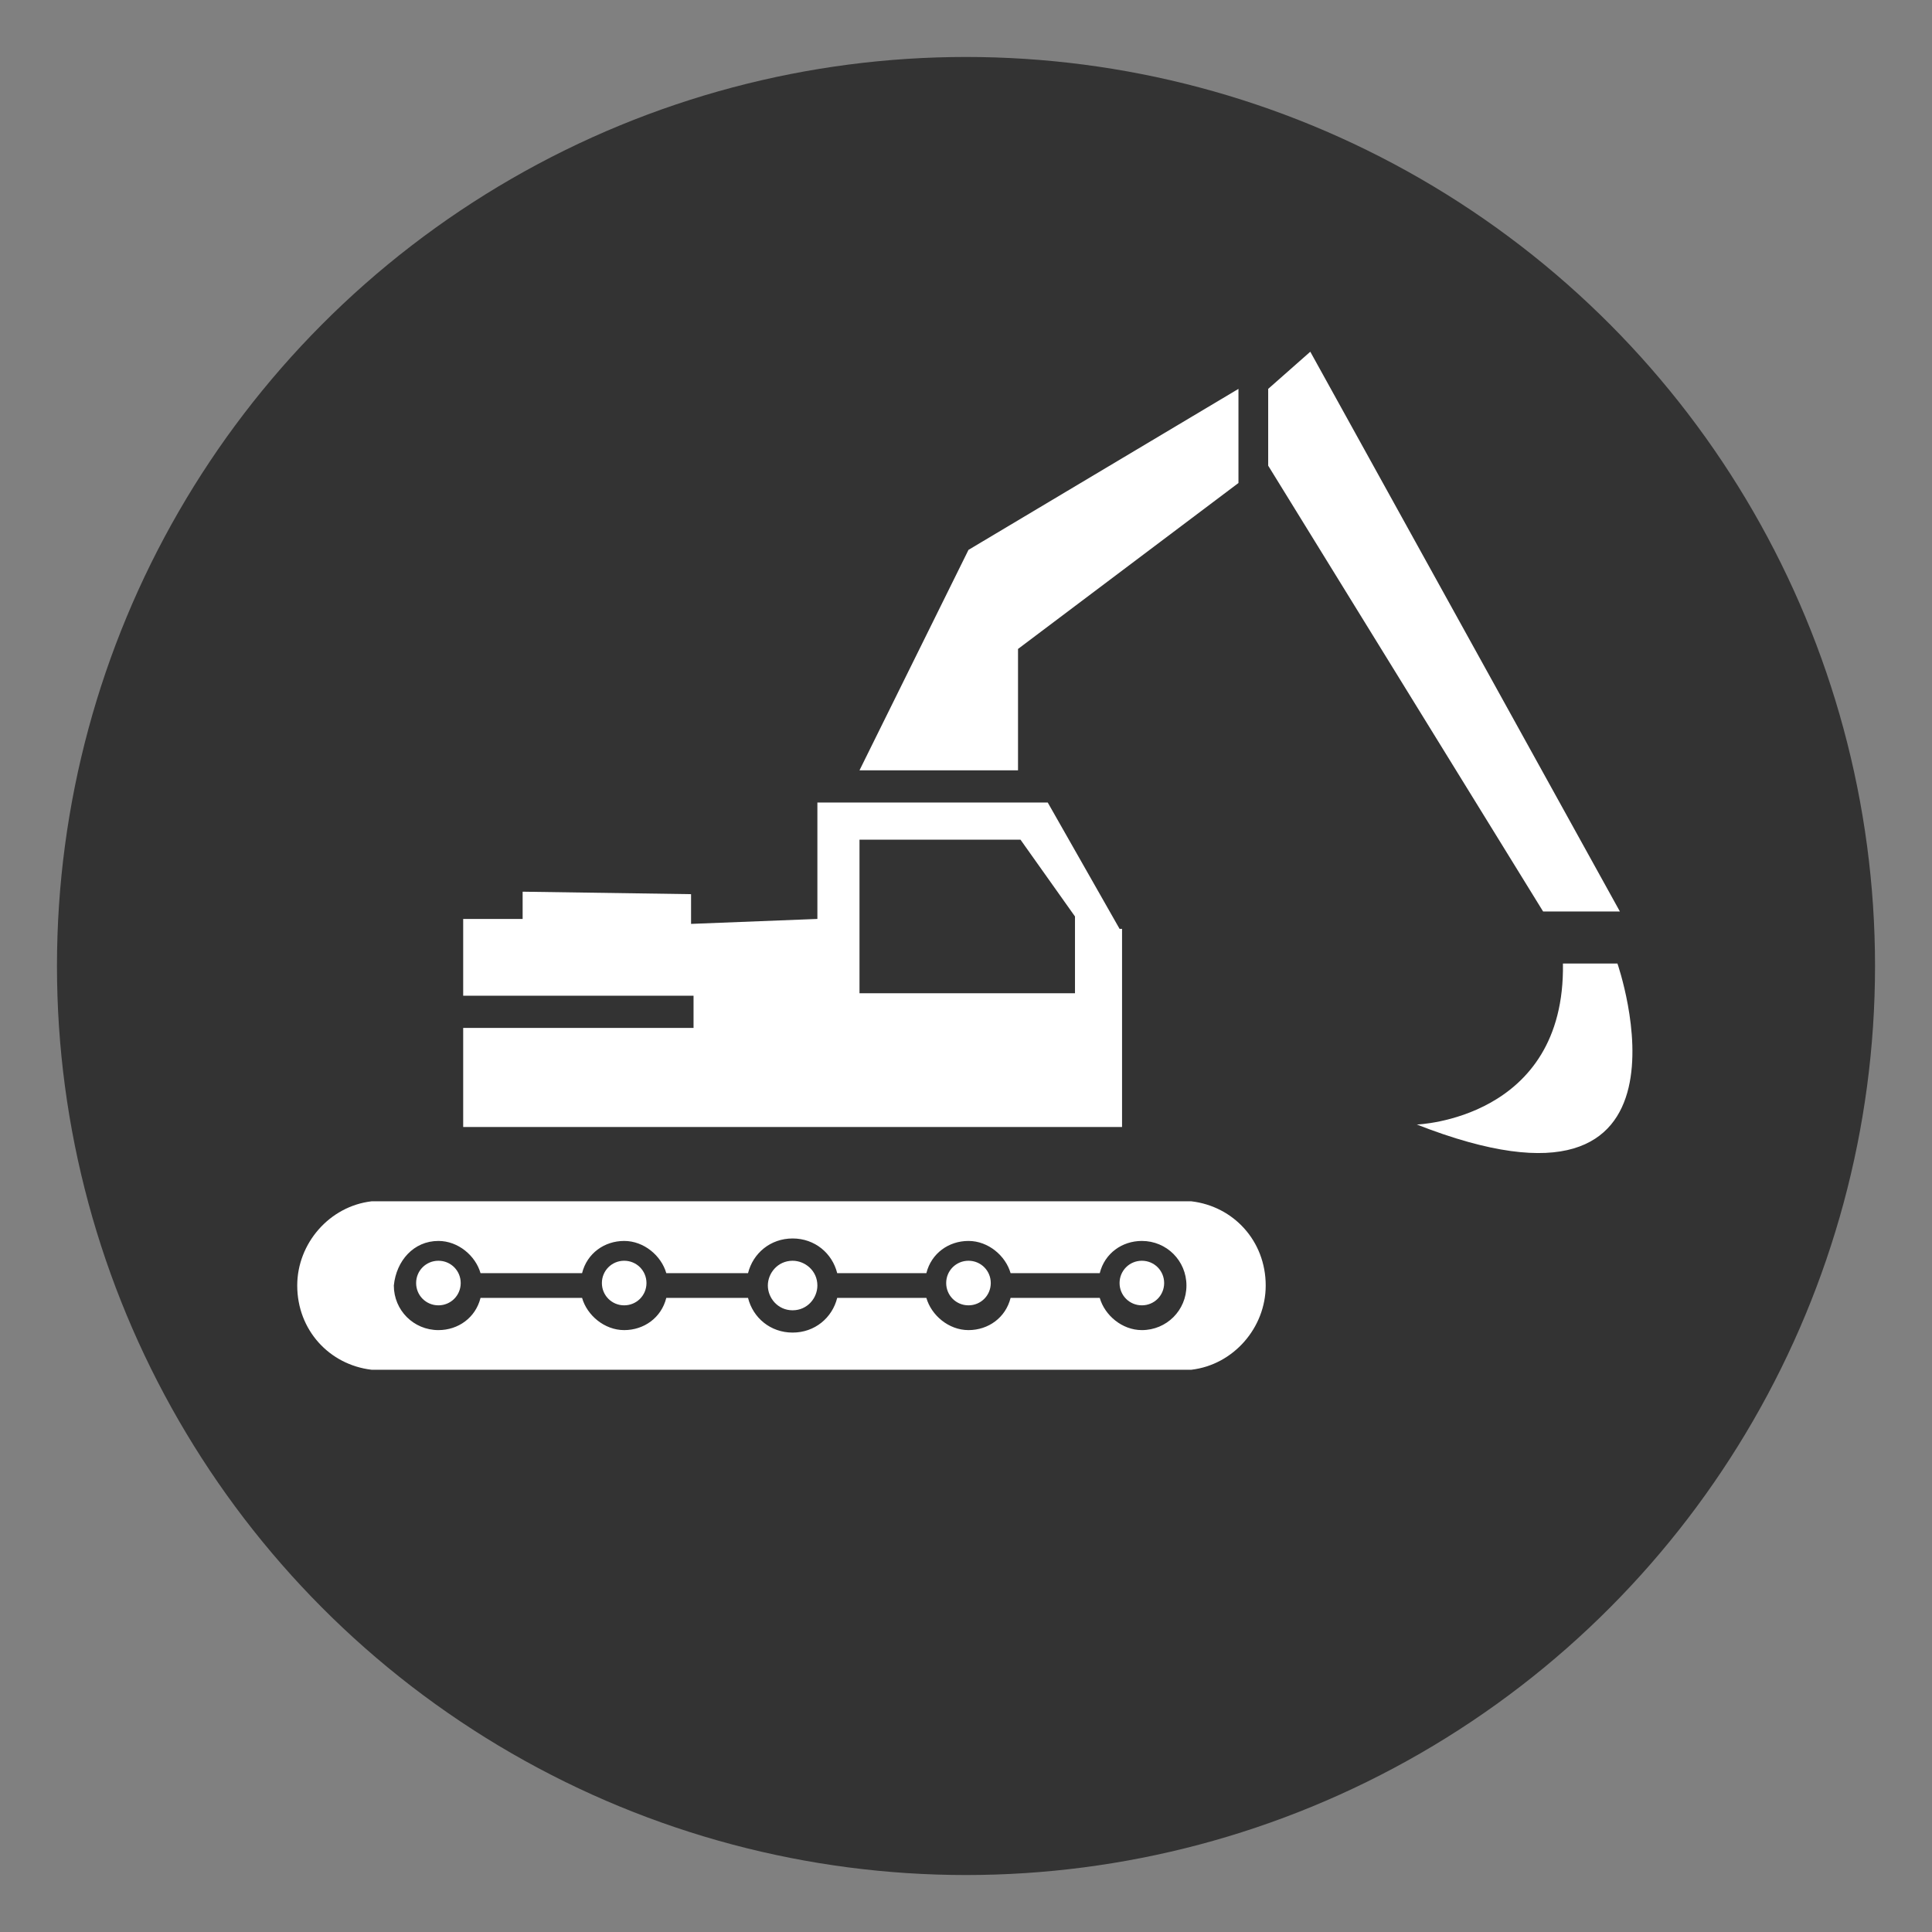
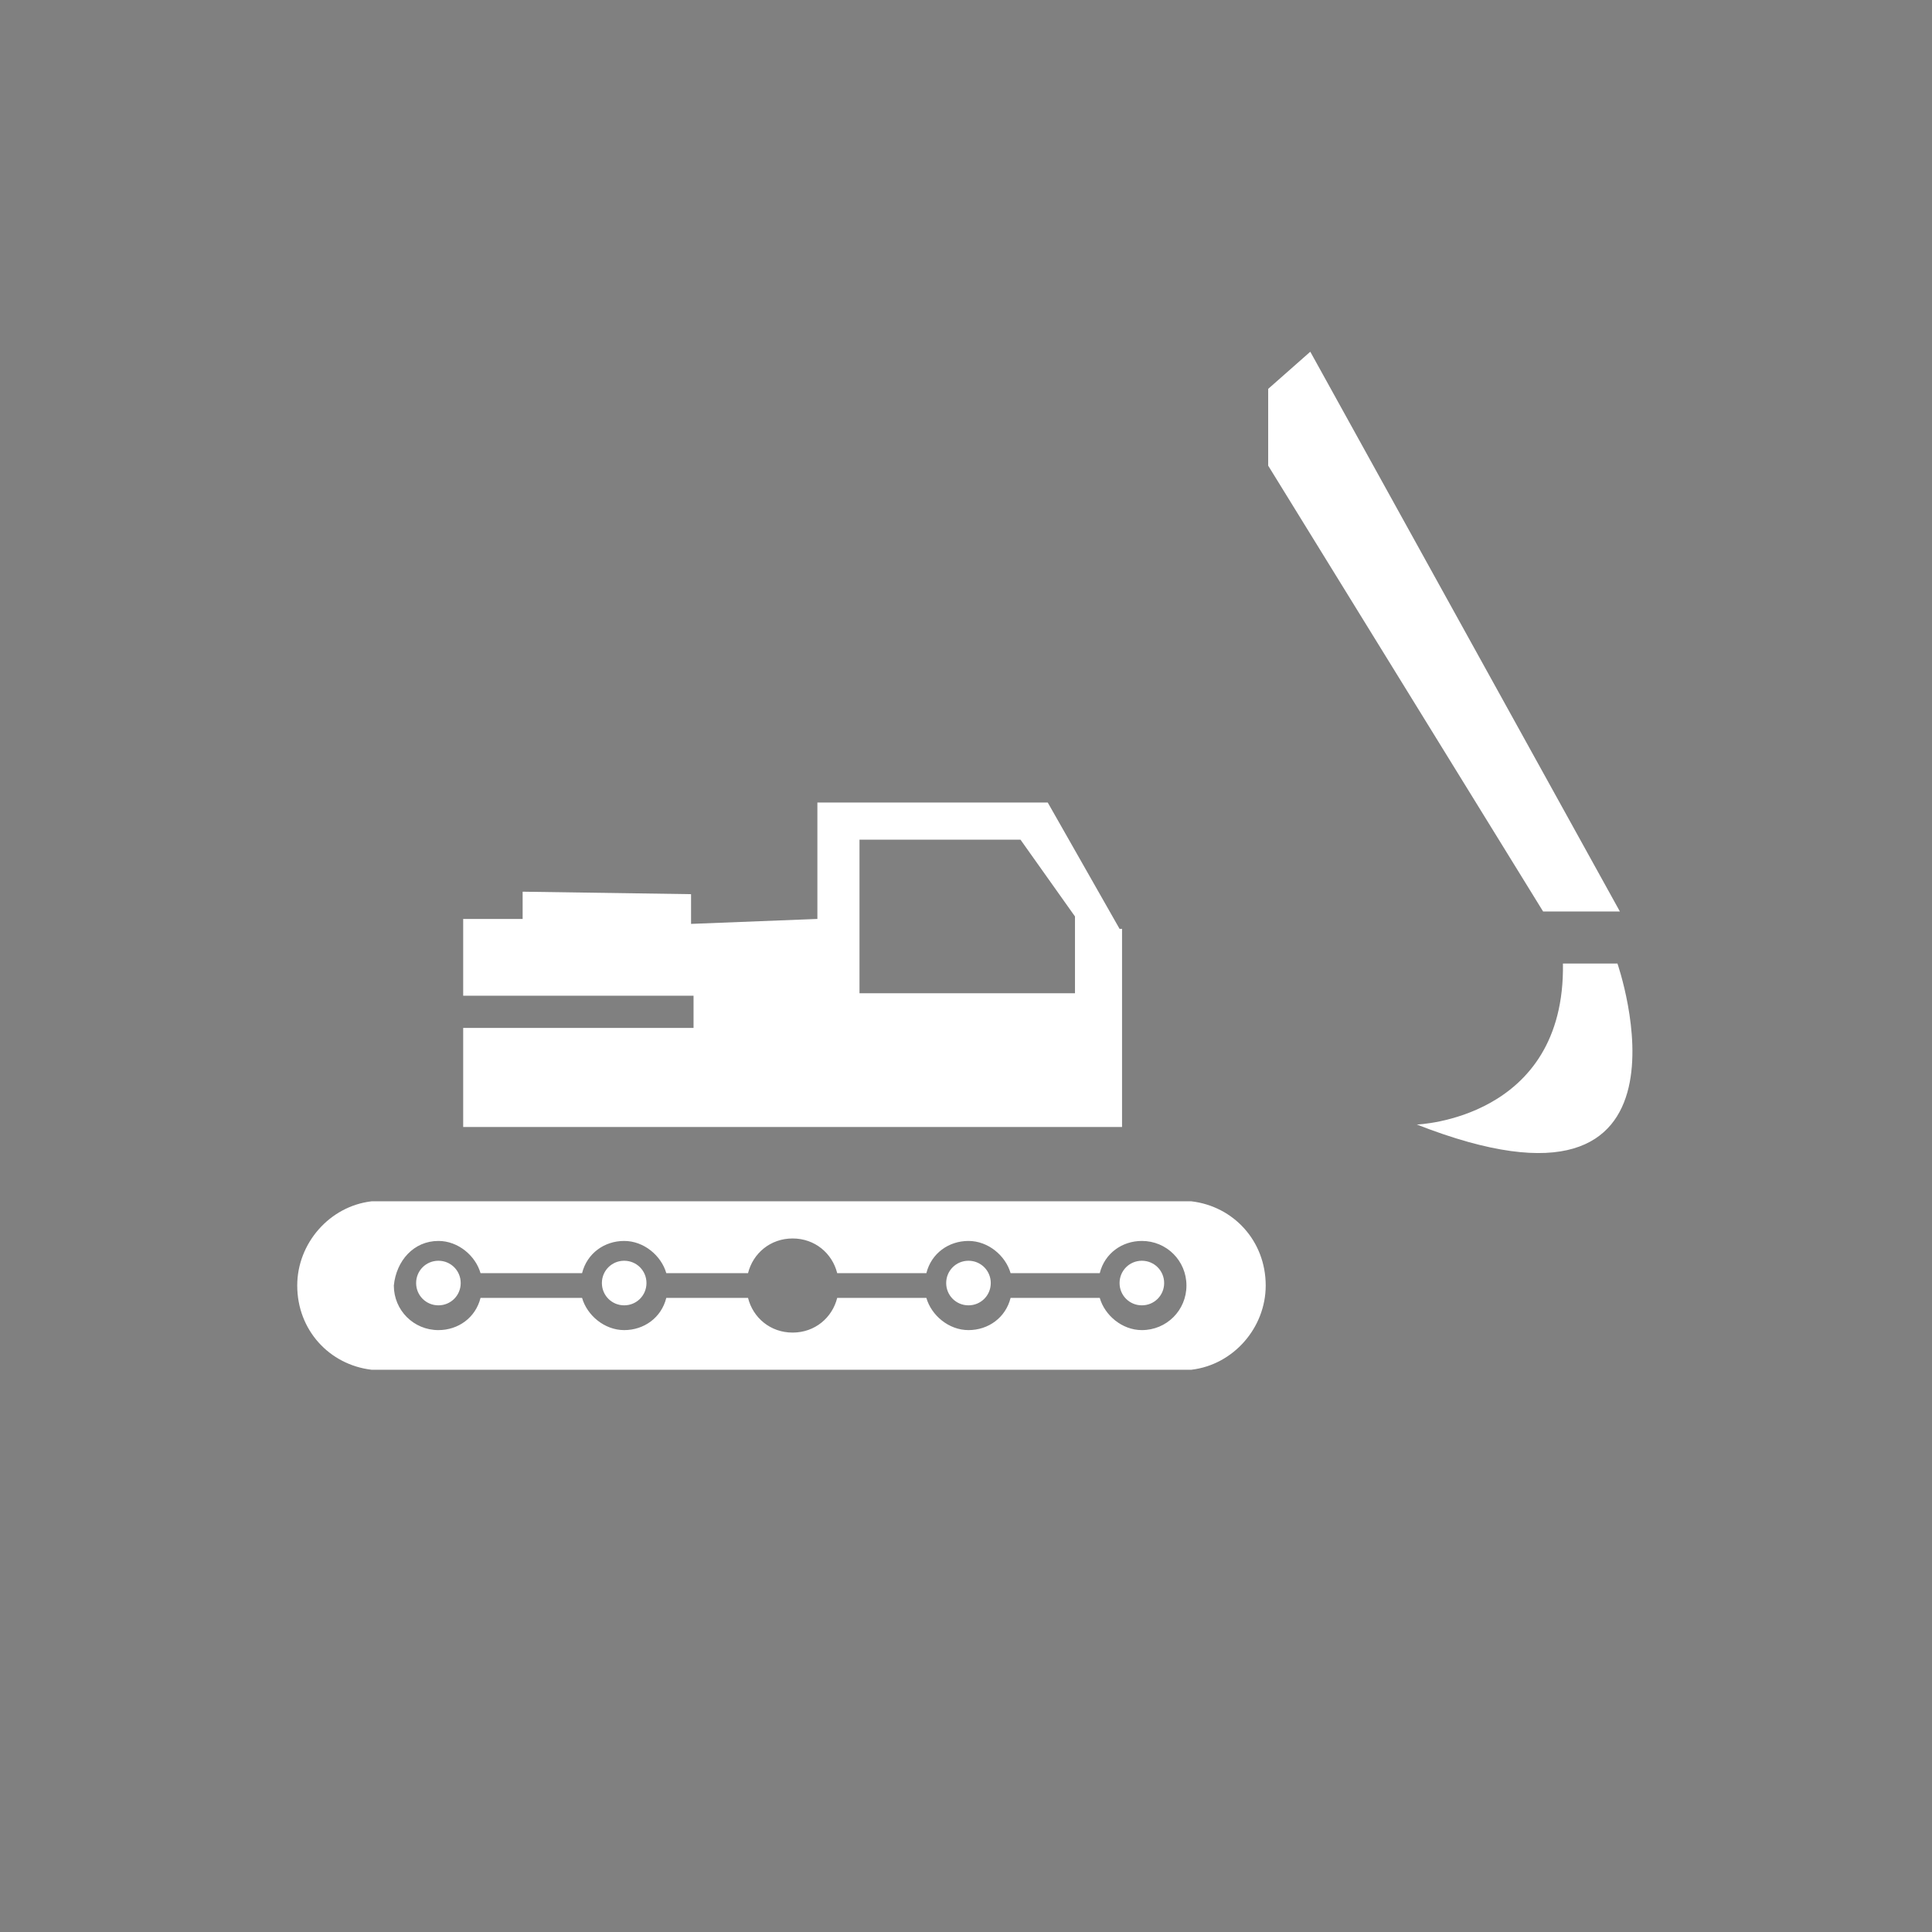
<svg xmlns="http://www.w3.org/2000/svg" version="1.1" id="Layer_1" x="0px" y="0px" viewBox="176 381.9 78 78" style="enable-background:new 176 381.9 78 78;" xml:space="preserve">
  <rect x="176" y="381.9" width="78" height="78" fill="#808080" stroke="none" />
  <style type="text/css">
	.st0{fill:#333333;}
	.st1{fill:#FFFFFF;}
</style>
-   <circle class="st0" cx="215" cy="420.9" r="36.7" />
  <g>
    <g>
      <path class="st1" d="M240.4,533.4v3.5c0,1.5,1.2,2.7,2.7,2.7s2.7-1.2,2.7-2.7V534h-3.4C241.7,534,241,533.7,240.4,533.4z" />
    </g>
    <g>
      <path class="st1" d="M239.9,491.7c2,0,3.8-1.3,4.4-3.1h-8.9C236.1,490.4,237.8,491.7,239.9,491.7L239.9,491.7z" />
    </g>
    <g>
      <g>
-         <path class="st1" d="M255.9,518.5h-2.1c0-0.8,0-1.4-0.2-2.2c-0.4-1.1-1.1-2.1-2.1-2.6l-0.1-15.2c0-3-2.4-5.4-5.4-5.4h-0.4     l-4.2,8.3v-5.7l1-1.7c0.2-0.4-0.1-0.8-0.5-0.8h-4c-0.4,0-0.7,0.5-0.5,0.8l0.9,1.7v5.7l-4.1-8.3h-0.4c-3,0-5.4,2.5-5.4,5.4     l-0.1,16.7c0,1.3,1,2.3,2.3,2.3c0,0,0,0,0,0c1.3,0,2.3-1,2.3-2.3l0.1-16.7c0-0.3,0.2-0.5,0.5-0.4c0.2,0,0.4,0.2,0.4,0.5l0,38.3     c0,1.6,1.3,2.8,2.9,2.7c1.5-0.1,2.6-1.3,2.6-2.8v-4.6c-0.3-0.6-0.5-1.2-0.5-1.9v-10.1c0-0.7,0.2-1.4,0.5-1.9v-2.6     c0-0.3,0.2-0.6,0.6-0.6c0.3,0,0.6,0.3,0.6,0.6v1.4c0.6-0.4,1.3-0.6,2-0.6h2.3c-0.3,0.8-0.2,1.4-0.2,2.2h-2.1     c-0.9,0-1.6,0.7-1.6,1.6v10.1c0,0.9,0.7,1.6,1.6,1.6h13.4c0.9,0,1.6-0.7,1.6-1.6v-10.1C257.4,519.2,256.7,518.5,255.9,518.5     L255.9,518.5z M245.9,514.5C245.9,514.5,245.9,514.5,245.9,514.5l0-16c0-0.3,0.2-0.5,0.5-0.5c0.3,0,0.5,0.2,0.5,0.5l0.1,15.2     C246.5,513.9,246.2,514.2,245.9,514.5z M250.7,518.4h-3.1c0-0.7,0-1,0.2-1.4c0.4,0.3,0.9,0.5,1.4,0.5c0,0,0,0,0,0     c0.5,0,1-0.2,1.4-0.5C250.8,517.5,250.7,517.8,250.7,518.4L250.7,518.4z" />
-       </g>
+         </g>
    </g>
    <g>
-       <path class="st1" d="M235.1,486.5h9.3c0.9,0,1.5-0.7,1.5-1.5c0-0.5-0.3-1-0.7-1.3c-0.1-0.9-0.4-1.7-0.9-2.4    c-0.8-1.2-2.1-2.1-3.5-2.4v2.6c0,0.6-0.5,1.1-1.1,1.1s-1.1-0.5-1.1-1.1v-2.6c-1.4,0.3-2.6,1.2-3.4,2.3c-0.4,0.7-0.7,1.4-0.9,2.3    c-0.5,0.3-0.8,0.8-0.8,1.4C233.6,485.8,234.3,486.5,235.1,486.5L235.1,486.5z" />
+       <path class="st1" d="M235.1,486.5h9.3c0.9,0,1.5-0.7,1.5-1.5c0-0.5-0.3-1-0.7-1.3c-0.1-0.9-0.4-1.7-0.9-2.4    c-0.8-1.2-2.1-2.1-3.5-2.4v2.6c0,0.6-0.5,1.1-1.1,1.1s-1.1-0.5-1.1-1.1c-1.4,0.3-2.6,1.2-3.4,2.3c-0.4,0.7-0.7,1.4-0.9,2.3    c-0.5,0.3-0.8,0.8-0.8,1.4C233.6,485.8,234.3,486.5,235.1,486.5L235.1,486.5z" />
    </g>
  </g>
  <g transform="translate(1 1)">
    <g>
      <g>
-         <path class="st1" d="M331.3,417h-5.4c-0.5,0-0.9,0.4-0.9,0.9c0,0.5,0.4,0.9,0.9,0.9h5.4c0.5,0,0.9-0.4,0.9-0.9     C332.1,417.4,331.8,417,331.3,417z" />
        <path class="st1" d="M331.3,420.6h-5.4c-0.5,0-0.9,0.4-0.9,0.9c0,0.5,0.4,0.9,0.9,0.9h5.4c0.5,0,0.9-0.4,0.9-0.9     C332.1,421,331.8,420.6,331.3,420.6z" />
        <path class="st1" d="M309,417c-0.5,0-0.9,0.4-0.9,0.9v7.1c0,0.5,0.4,0.9,0.9,0.9h7.1c0.5,0,0.9-0.4,0.9-0.9     C317,421,313,417,309,417z M309.8,424.2v-5.3c2.4,0.4,4.8,2.9,5.3,5.3H309.8z" />
        <path class="st1" d="M337.5,424.1l-0.8-7.6c-0.1-0.4-0.2-0.7-0.4-1.1c-0.6-1.2-1.8-2-3.1-2H333c-2.3,0-4.5-0.3-6.8-0.8     c-5.2-1.2-13.6-1.2-18.8,0c-2.4,0.6-4.3,2.2-5.1,4.4h-4.1c-2,0-3.6,1.6-3.6,3.6h-8.9c-0.5,0-0.9,0.4-0.9,0.9     c0,0.5,0.4,0.9,0.9,0.9h8.9c0,2,1.6,3.6,3.6,3.6h4.1c0.9,2.1,2.7,3.8,5,4.4c4.6,1,11.8,1.1,17,0.3l1.6,5.4     c0.2,0.4,0.5,0.6,0.9,0.6h1.8v6.2c0,1-0.4,1.9-1.1,2.6c-1,1-1.6,2.4-1.6,3.8c0,1.4,1.2,2.6,2.6,2.6h7.2c1.5,0,2.7-1.2,2.7-2.7     v-11.7L337.5,424.1z M301.8,424.2h-3.6c-1,0-1.8-0.8-1.8-1.8v-1.8c0-1,0.8-1.8,1.8-1.8h3.6v0.9v3.6V424.2z M327.5,434.9l-1.3-4.5     l2.4-0.5v5.1H327.5z M335.7,450h-7.2c-0.4,0-0.8-0.4-0.8-0.8c0-1,0.4-1.9,1.1-2.6c1-1,1.6-2.4,1.6-3.8v-14.2     c0-0.3-0.2-0.5-0.4-0.7c-0.1,0-0.1-0.1-0.2-0.1c-0.2-0.1-0.4-0.1-0.6-0.1l-2.2,0.5l-1.2,0.3c-5,1.2-13,1.2-18,0     c-2.5-0.5-4.2-2.8-4.2-5.3v-3.6c0-2.5,1.8-4.7,4.2-5.2c5-1.2,13-1.2,18,0c2.4,0.5,4.8,0.8,7.2,0.8h0.2c0.6,0,1.2,0.4,1.5,0.9     c0.1,0.2,0.2,0.4,0.2,0.5l0.8,7.5l0.9,13.3v3.6h-2.7c-0.5,0-0.9,0.4-0.9,0.9c0,0.5,0.4,0.9,0.9,0.9h2.7v1.8h-2.7     c-0.5,0-0.9,0.4-0.9,0.9c0,0.5,0.4,0.9,0.9,0.9h2.7v2.7C336.6,449.7,336.3,450,335.7,450z" />
      </g>
    </g>
  </g>
  <g>
    <g>
-       <path class="st1" d="M208,434.8c0.6,0,1-0.5,1-1c0-0.6-0.5-1-1-1c-0.6,0-1,0.5-1,1C207,434.3,207.4,434.8,208,434.8z" />
      <path class="st1" d="M201.2,434.6c0.5,0,0.9-0.4,0.9-0.9c0-0.5-0.4-0.9-0.9-0.9c-0.5,0-0.9,0.4-0.9,0.9    C200.3,434.2,200.7,434.6,201.2,434.6z" />
      <path class="st1" d="M215.1,434.6c0.5,0,0.9-0.4,0.9-0.9c0-0.5-0.4-0.9-0.9-0.9c-0.5,0-0.9,0.4-0.9,0.9    C214.2,434.2,214.6,434.6,215.1,434.6z" />
      <path class="st1" d="M193.7,434.6c0.5,0,0.9-0.4,0.9-0.9c0-0.5-0.4-0.9-0.9-0.9c-0.5,0-0.9,0.4-0.9,0.9    C192.8,434.2,193.2,434.6,193.7,434.6z" />
      <path class="st1" d="M224.1,437.2L224.1,437.2c1.7-0.2,3-1.7,3-3.4c0-1.8-1.3-3.2-3-3.4v0h-33.1v0c-1.7,0.2-3,1.7-3,3.4    c0,1.8,1.3,3.2,3,3.4v0H224.1z M193.7,432c0.8,0,1.5,0.6,1.7,1.3h4.1c0.2-0.8,0.9-1.3,1.7-1.3c0.8,0,1.5,0.6,1.7,1.3h3.3    c0.2-0.8,0.9-1.4,1.8-1.4c0.9,0,1.6,0.6,1.8,1.4h3.6c0.2-0.8,0.9-1.3,1.7-1.3c0.8,0,1.5,0.6,1.7,1.3h3.6c0.2-0.8,0.9-1.3,1.7-1.3    c1,0,1.8,0.8,1.8,1.8c0,1-0.8,1.8-1.8,1.8c-0.8,0-1.5-0.6-1.7-1.3h-3.6c-0.2,0.8-0.9,1.3-1.7,1.3c-0.8,0-1.5-0.6-1.7-1.3h-3.6    c-0.2,0.8-0.9,1.4-1.8,1.4c-0.9,0-1.6-0.6-1.8-1.4h-3.3c-0.2,0.8-0.9,1.3-1.7,1.3c-0.8,0-1.5-0.6-1.7-1.3h-4.1    c-0.2,0.8-0.9,1.3-1.7,1.3c-1,0-1.8-0.8-1.8-1.8C192,432.8,192.7,432,193.7,432z" />
      <path class="st1" d="M222.1,434.6c0.5,0,0.9-0.4,0.9-0.9c0-0.5-0.4-0.9-0.9-0.9c-0.5,0-0.9,0.4-0.9,0.9    C221.2,434.2,221.6,434.6,222.1,434.6z" />
      <path class="st1" d="M221.2,419.4l-2.9-5.1H209v4.7l-5.1,0.2V418l-6.8-0.1v1.1h-2.4v3.1h9.3v1.3h-9.3v4h26.6V419.4L221.2,419.4z     M219.3,422h-8.6v-6.2h6.5l2.2,3.1V422z" />
-       <polygon class="st1" points="217.1,408.1 226,401.4 226,397.6 215.1,404.1 210.7,413 217.1,413   " />
      <polygon class="st1" points="241.4,418.7 228.9,396.1 227.2,397.6 227.2,400.7 238.3,418.7   " />
      <path class="st1" d="M239.1,420.8c0.1,6.3-5.9,6.5-5.9,6.5c12,4.7,8.1-6.5,8.1-6.5H239.1L239.1,420.8z" />
    </g>
  </g>
</svg>